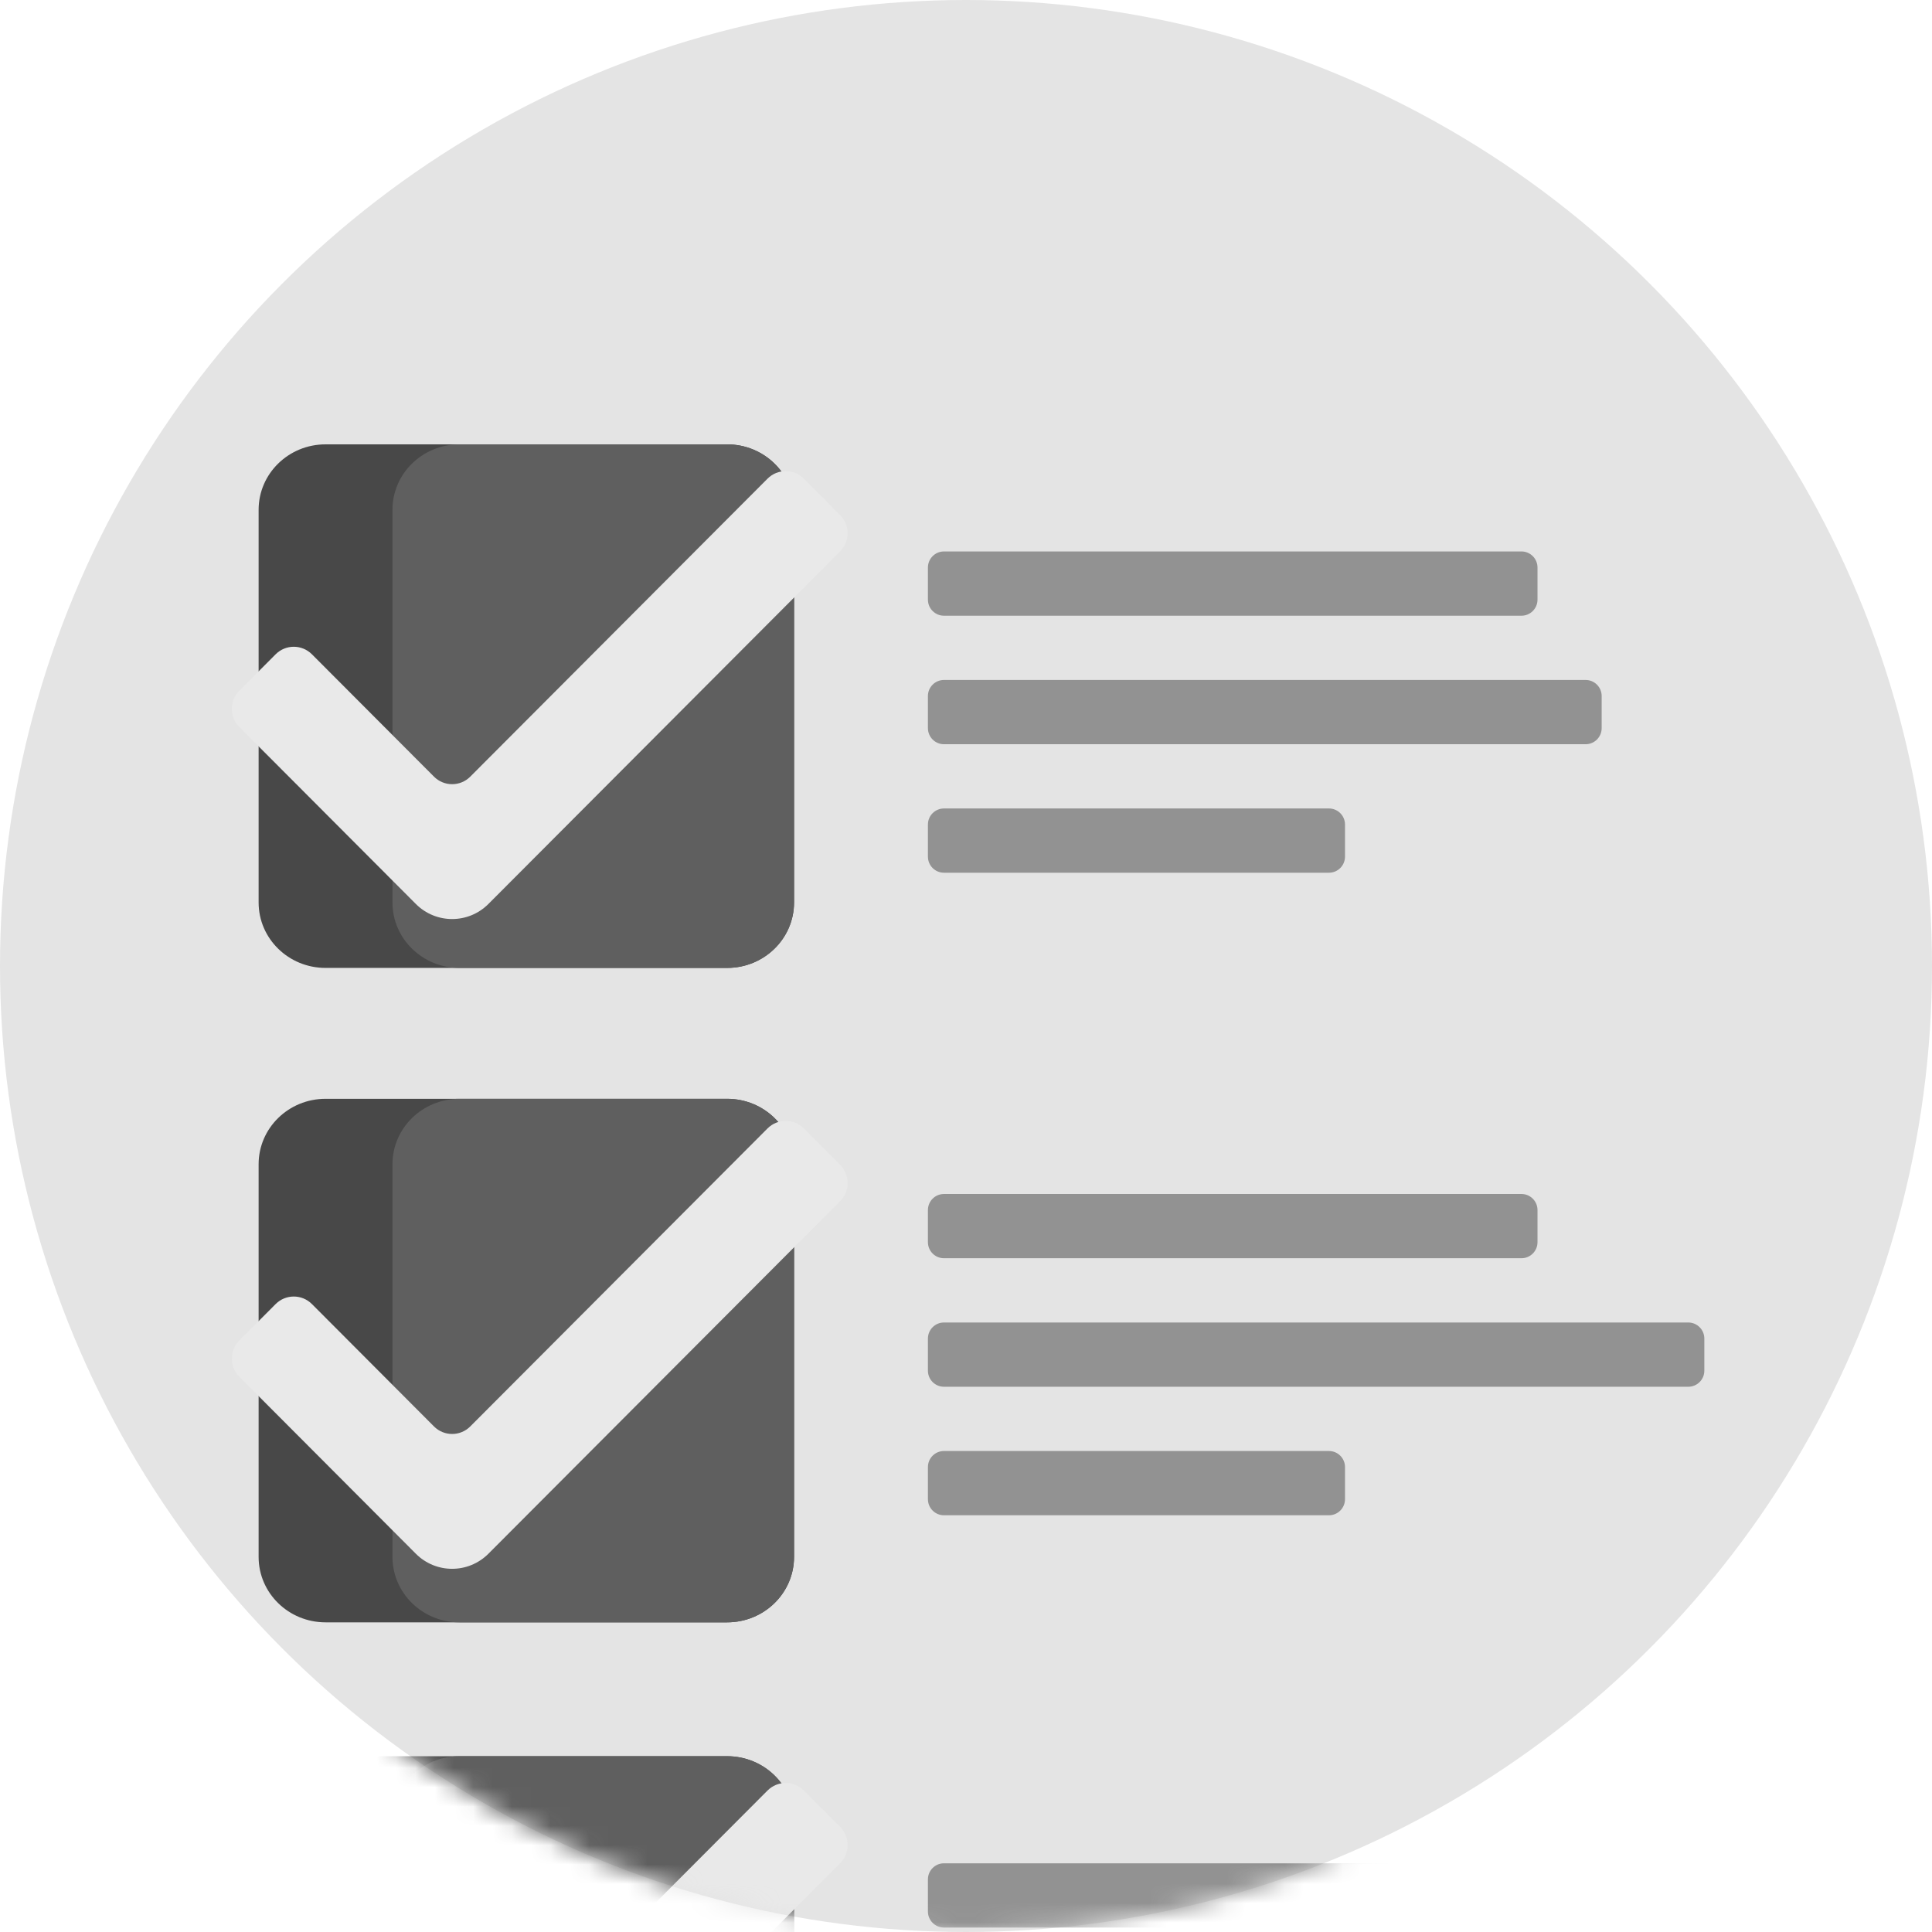
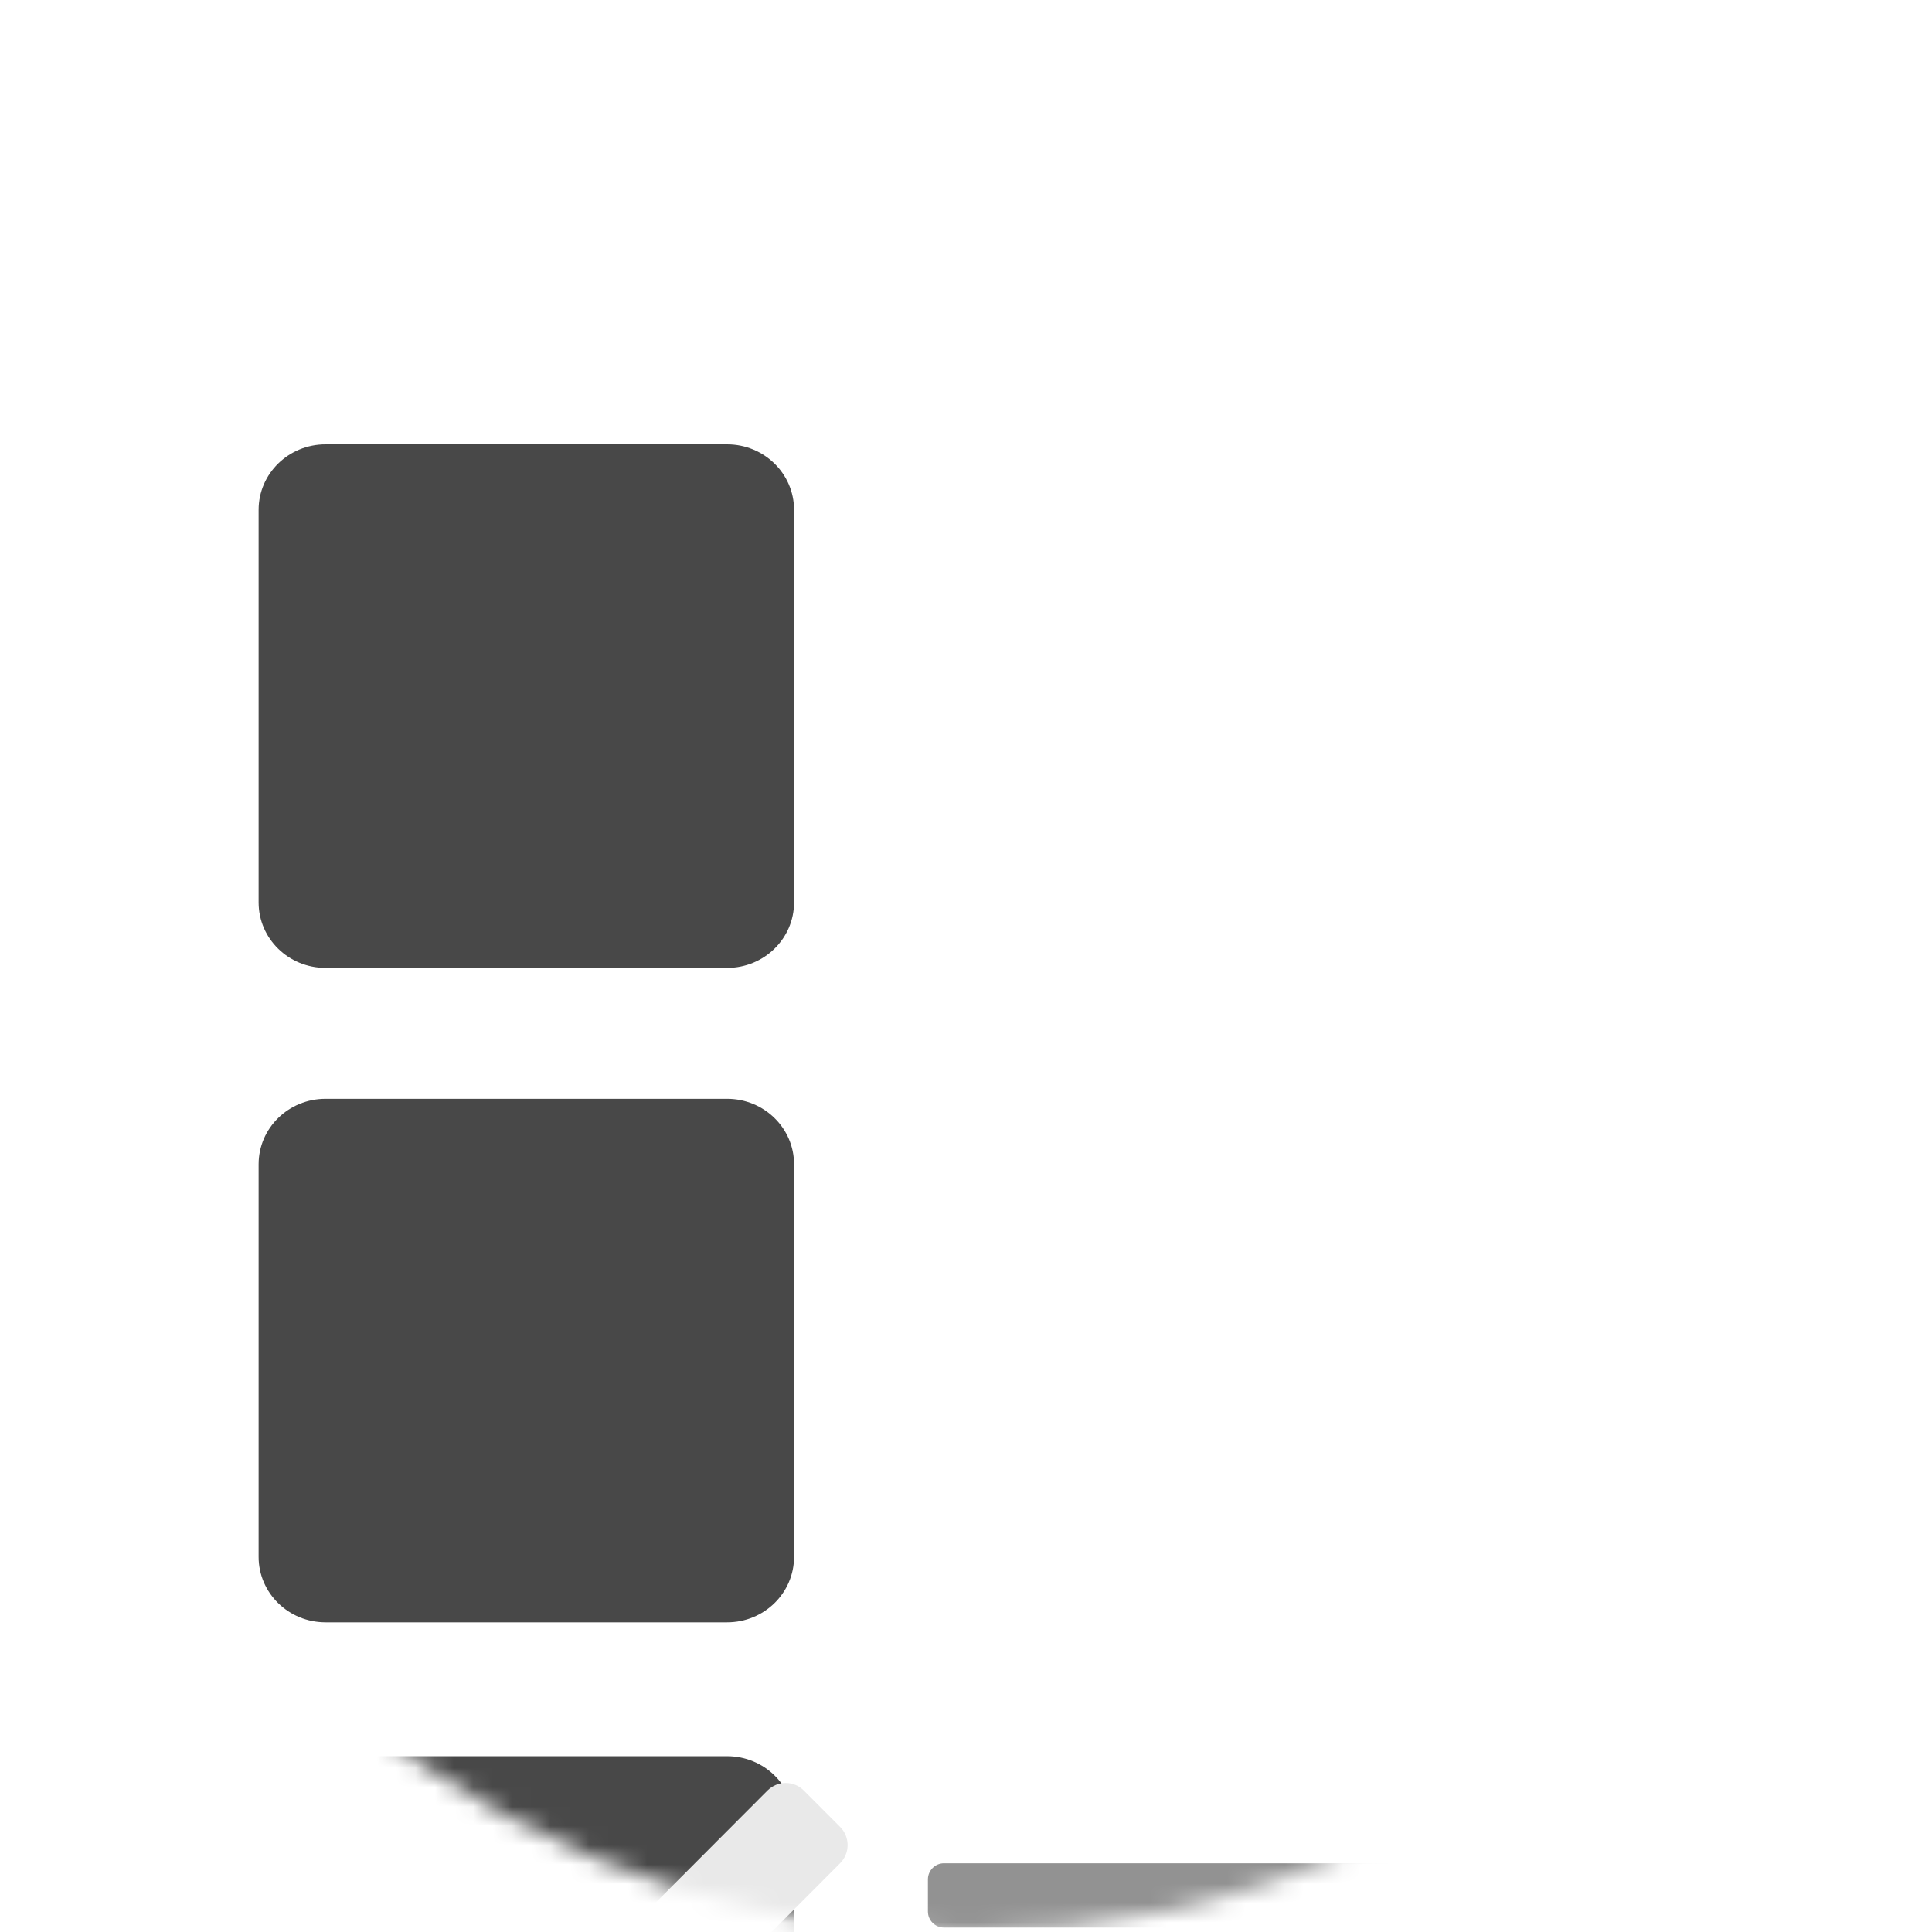
<svg xmlns="http://www.w3.org/2000/svg" width="100" height="100" viewBox="0 0 100 100" fill="none">
-   <circle cx="50" cy="50" r="50" fill="#E4E4E4" />
  <mask id="mask0_84_2922" style="mask-type:alpha" maskUnits="userSpaceOnUse" x="0" y="0" width="100" height="100">
    <circle cx="50" cy="50" r="50" fill="#F2F5BC" />
  </mask>
  <g mask="url(#mask0_84_2922)">
    <path d="M37.636 56.874H16.85C14.936 56.874 13.386 58.39 13.386 60.261V80.585C13.386 82.456 14.936 83.972 16.85 83.972H37.636C39.549 83.972 41.1 82.456 41.1 80.585V60.261C41.1 58.39 39.549 56.874 37.636 56.874ZM37.636 23H16.85C14.936 23 13.386 24.516 13.386 26.387V46.712C13.386 48.583 14.936 50.099 16.85 50.099H37.636C39.549 50.099 41.1 48.583 41.1 46.712V26.387C41.1 24.516 39.549 23 37.636 23Z" fill="#484848" />
    <path d="M37.636 90.901H16.85C14.936 90.901 13.386 92.417 13.386 94.288V114.613C13.386 116.484 14.936 118 16.85 118H37.636C39.549 118 41.1 116.484 41.1 114.613V94.288C41.1 92.417 39.549 90.901 37.636 90.901Z" fill="#484848" />
-     <path d="M41.1 60.261V80.585C41.1 82.456 39.549 83.972 37.636 83.972H23.779C21.866 83.972 20.314 82.456 20.314 80.585V60.261C20.314 58.39 21.866 56.874 23.779 56.874H37.636C39.549 56.874 41.1 58.39 41.1 60.261ZM37.636 23H23.779C21.866 23 20.314 24.516 20.314 26.387V46.712C20.314 48.583 21.866 50.099 23.779 50.099H37.636C39.549 50.099 41.1 48.583 41.1 46.712V26.387C41.1 24.516 39.549 23 37.636 23Z" fill="#5F5F5F" />
-     <path d="M37.636 90.901H23.779C21.866 90.901 20.314 92.417 20.314 94.288V114.613C20.314 116.484 21.866 118 23.779 118H37.636C39.549 118 41.1 116.484 41.1 114.613V94.288C41.1 92.417 39.549 90.901 37.636 90.901Z" fill="#5F5F5F" />
-     <path d="M88.216 69.284V70.947C88.216 71.406 87.844 71.778 87.385 71.778H48.859C48.401 71.778 48.029 71.406 48.029 70.947V69.284C48.029 68.825 48.401 68.452 48.859 68.452H87.385C87.844 68.452 88.216 68.825 88.216 69.284ZM48.029 31.038V29.375C48.029 28.916 48.401 28.543 48.859 28.543H78.751C79.209 28.543 79.581 28.916 79.581 29.375V31.038C79.581 31.497 79.209 31.869 78.751 31.869H48.859C48.401 31.869 48.029 31.497 48.029 31.038ZM48.859 38.521H82.072C82.53 38.521 82.902 38.148 82.902 37.689V36.026C82.902 35.567 82.53 35.195 82.072 35.195H48.859C48.401 35.195 48.029 35.567 48.029 36.026V37.689C48.029 38.148 48.401 38.521 48.859 38.521ZM48.859 45.172H68.786C69.245 45.172 69.617 44.8 69.617 44.34V42.678C69.617 42.219 69.245 41.846 68.786 41.846H48.859C48.401 41.846 48.029 42.219 48.029 42.678V44.34C48.029 44.8 48.401 45.172 48.859 45.172ZM48.859 65.126H78.751C79.209 65.126 79.581 64.754 79.581 64.295V62.632C79.581 62.173 79.209 61.801 78.751 61.801H48.859C48.401 61.801 48.029 62.173 48.029 62.632V64.295C48.029 64.754 48.401 65.126 48.859 65.126ZM68.786 75.104H48.859C48.401 75.104 48.029 75.476 48.029 75.935V77.598C48.029 78.057 48.401 78.43 48.859 78.43H68.786C69.245 78.43 69.617 78.057 69.617 77.598V75.935C69.617 75.476 69.245 75.104 68.786 75.104Z" fill="#929292" />
    <path d="M48.029 98.939V97.276C48.029 96.817 48.401 96.444 48.859 96.444H78.751C79.209 96.444 79.581 96.817 79.581 97.276V98.939C79.581 99.398 79.209 99.77 78.751 99.77H48.859C48.401 99.77 48.029 99.398 48.029 98.939ZM48.859 106.422H82.072C82.53 106.422 82.902 106.05 82.902 105.591V103.927C82.902 103.468 82.53 103.096 82.072 103.096H48.859C48.401 103.096 48.029 103.468 48.029 103.927V105.591C48.029 106.05 48.401 106.422 48.859 106.422ZM48.859 113.073H68.786C69.245 113.073 69.617 112.701 69.617 112.242V110.579C69.617 110.12 69.245 109.748 68.786 109.748H48.859C48.401 109.748 48.029 110.12 48.029 110.579V112.242C48.029 112.701 48.401 113.073 48.859 113.073Z" fill="#929292" />
-     <path d="M41.605 24.776L43.483 26.658C44.002 27.178 44.002 28.022 43.483 28.542L25.28 46.789C24.243 47.829 22.561 47.829 21.524 46.789L12.389 37.632C11.87 37.111 11.87 36.269 12.389 35.749L14.267 33.866C14.786 33.346 15.626 33.346 16.145 33.866L22.463 40.199C22.982 40.719 23.823 40.719 24.341 40.199L39.727 24.776C40.245 24.256 41.086 24.256 41.605 24.776ZM39.727 58.408L24.341 73.832C23.823 74.352 22.981 74.352 22.463 73.832L16.145 67.498C15.626 66.978 14.786 66.978 14.267 67.498L12.389 69.381C11.87 69.901 11.87 70.744 12.389 71.263L21.524 80.421C22.561 81.461 24.242 81.461 25.28 80.421L43.483 62.173C44.002 61.654 44.002 60.81 43.483 60.29L41.605 58.408C41.086 57.888 40.245 57.888 39.727 58.408Z" fill="#E9E9E9" />
    <path d="M41.605 92.677L43.483 94.559C44.002 95.079 44.002 95.923 43.483 96.443L25.28 114.69C24.243 115.73 22.561 115.73 21.524 114.69L12.389 105.533C11.87 105.013 11.87 104.17 12.389 103.65L14.267 101.767C14.786 101.247 15.626 101.247 16.145 101.767L22.463 108.101C22.982 108.621 23.823 108.621 24.341 108.101L39.727 92.677C40.245 92.157 41.086 92.157 41.605 92.677Z" fill="#E9E9E9" />
  </g>
</svg>